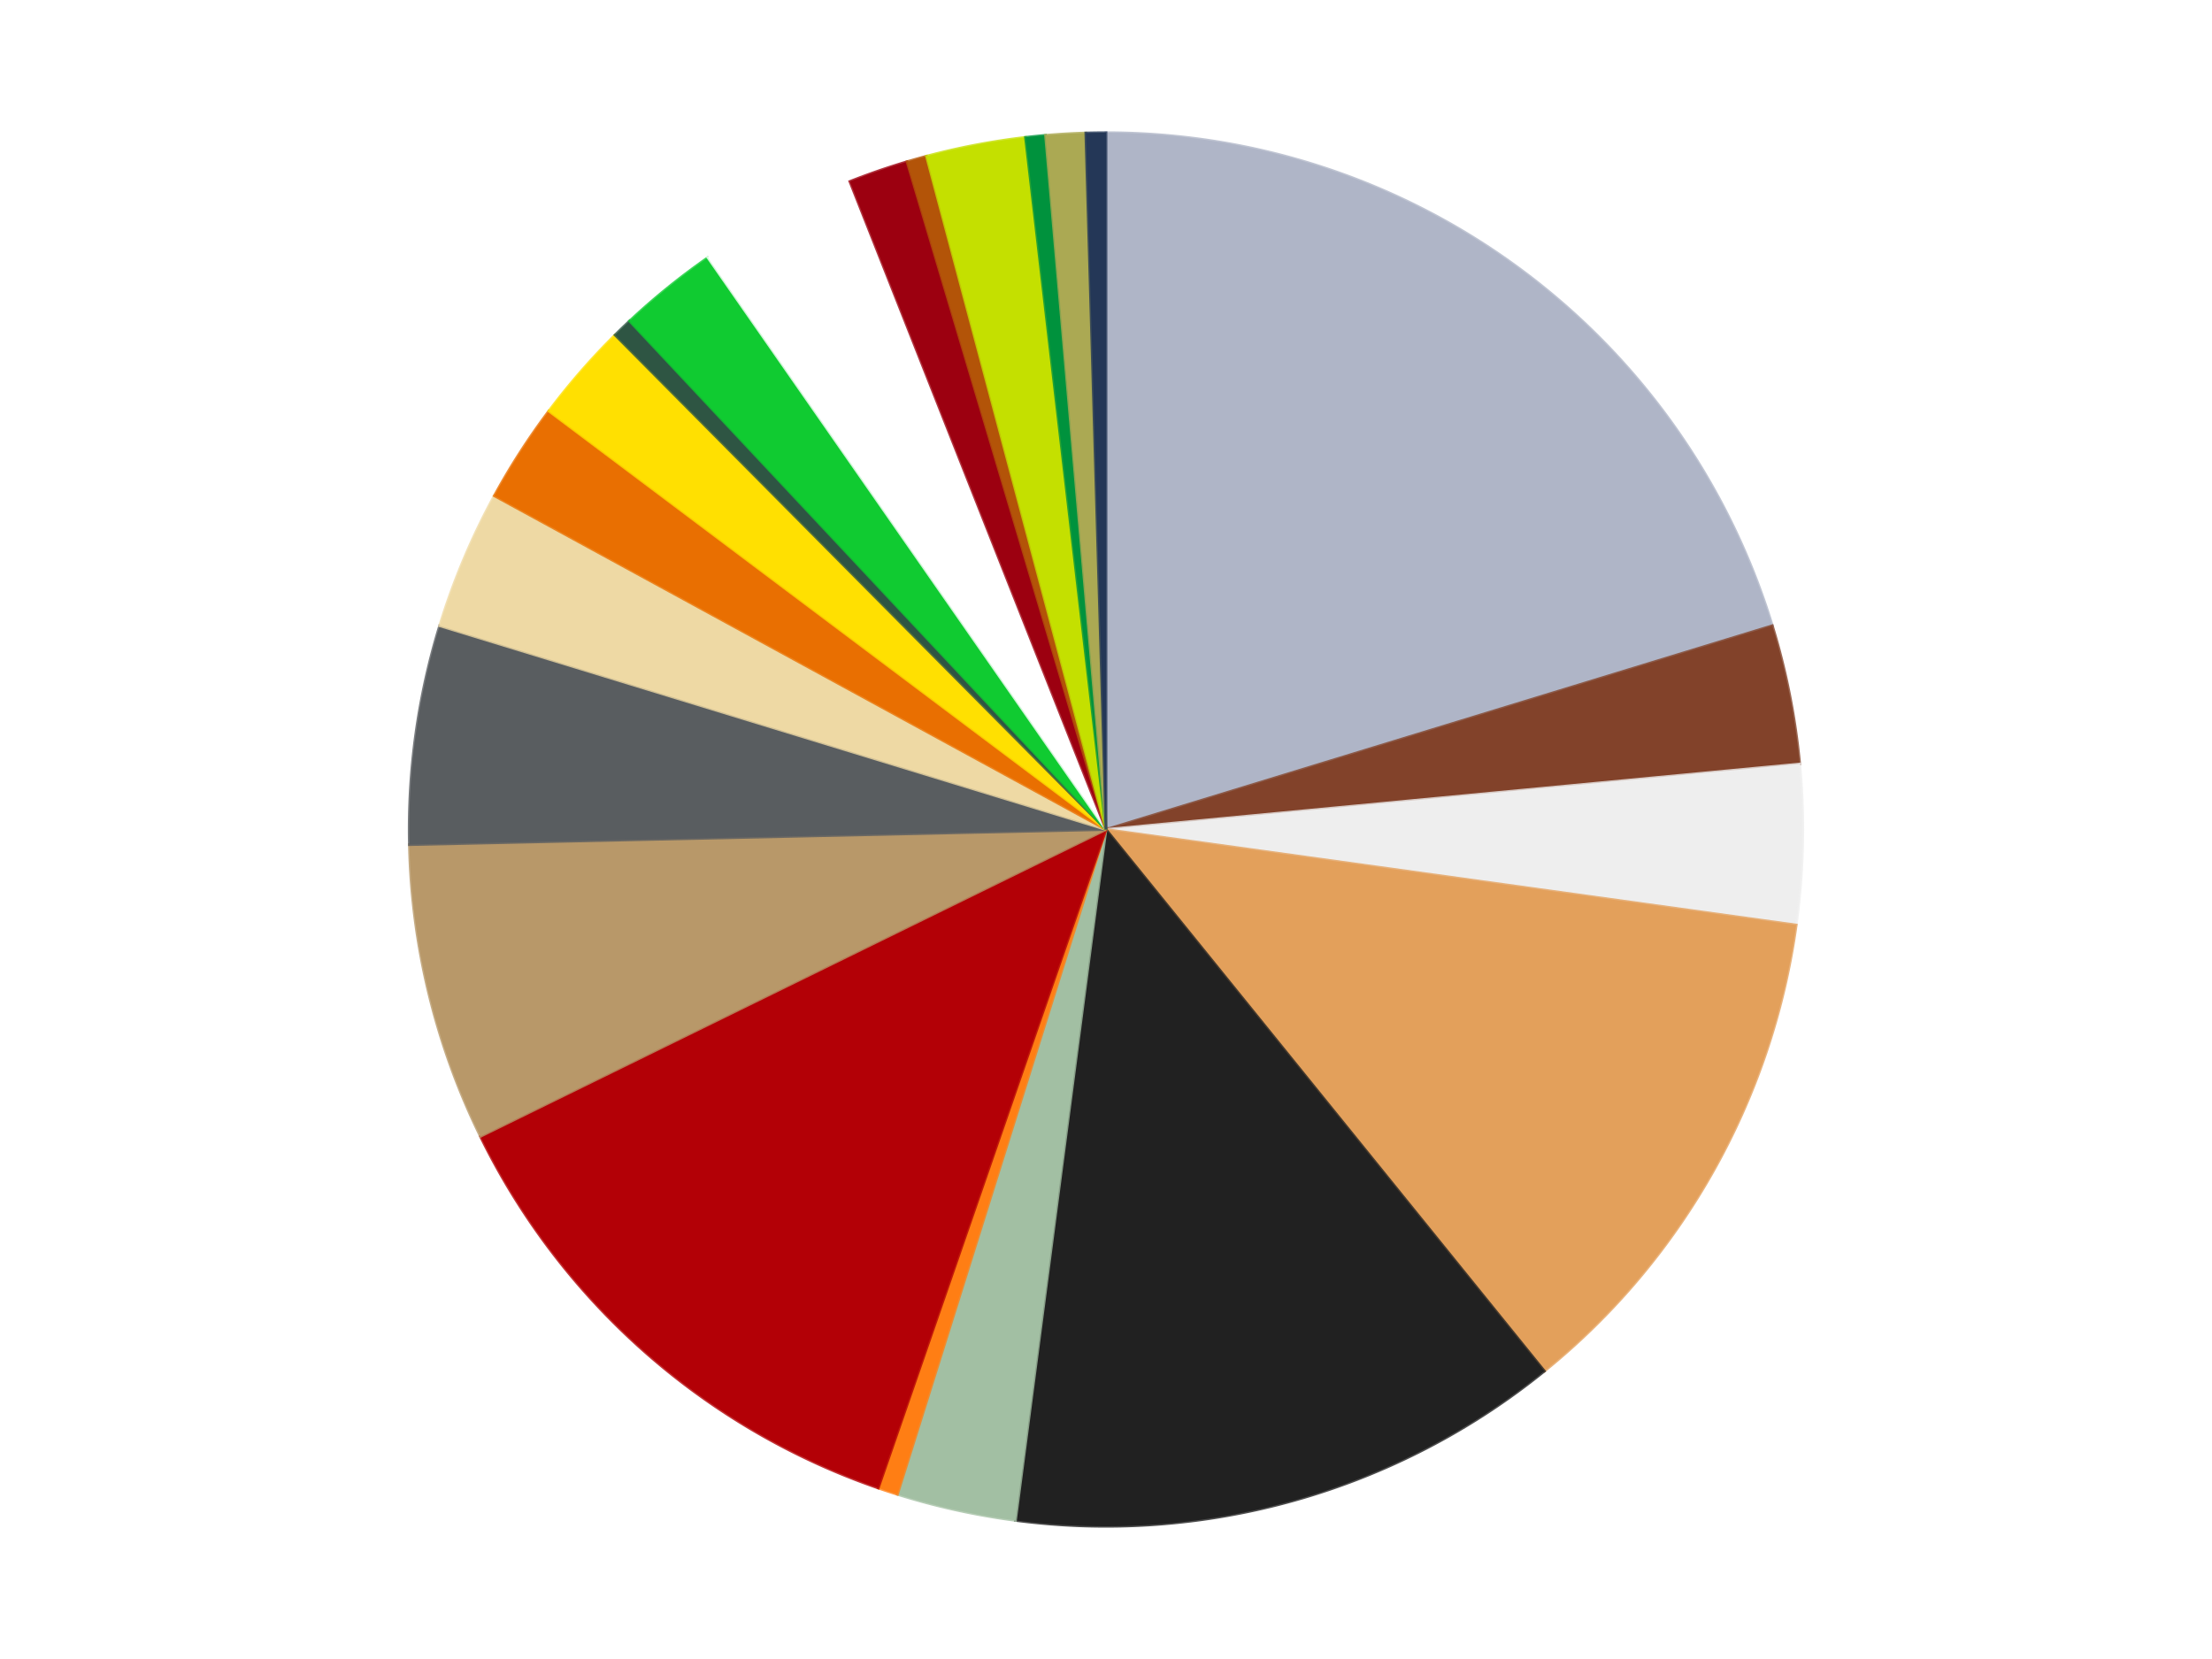
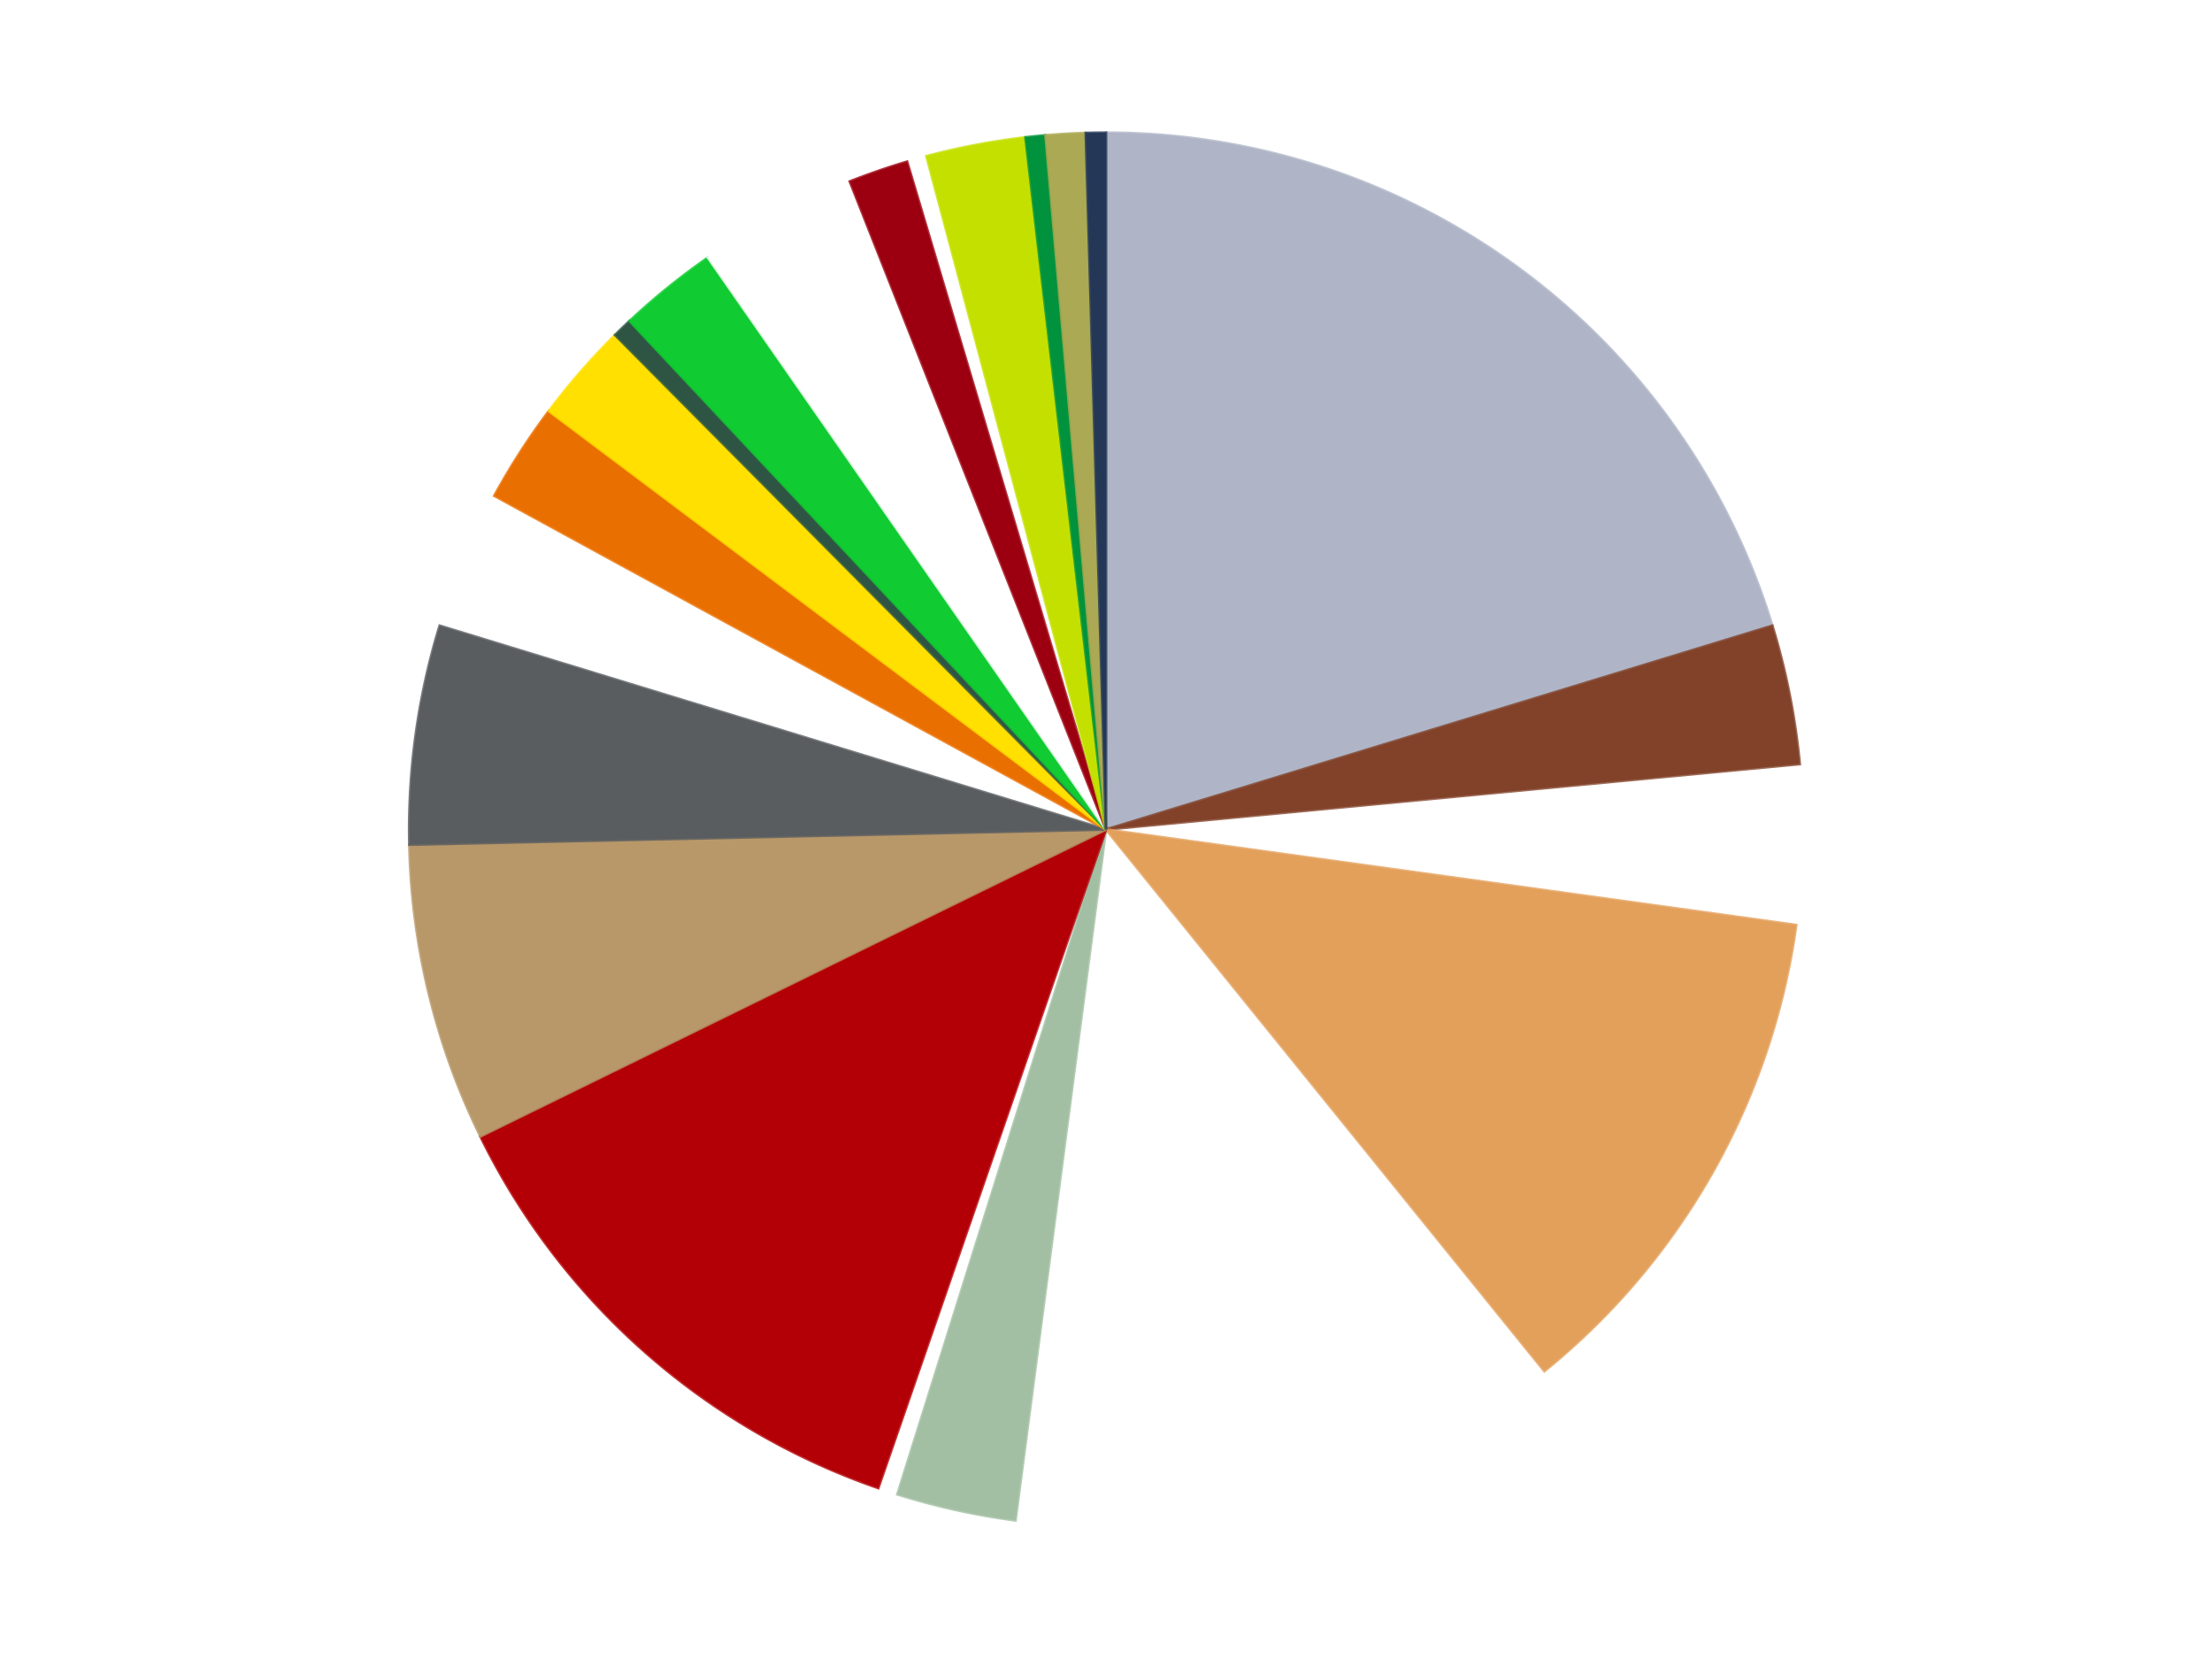
<svg xmlns="http://www.w3.org/2000/svg" xmlns:xlink="http://www.w3.org/1999/xlink" id="chart-63ba25e8-0ce3-40b6-8f52-94c9c5d8082f" class="pygal-chart" viewBox="0 0 800 600">
  <defs>
    <style type="text/css">#chart-63ba25e8-0ce3-40b6-8f52-94c9c5d8082f{-webkit-user-select:none;-webkit-font-smoothing:antialiased;font-family:Consolas,"Liberation Mono",Menlo,Courier,monospace}#chart-63ba25e8-0ce3-40b6-8f52-94c9c5d8082f .title{font-family:Consolas,"Liberation Mono",Menlo,Courier,monospace;font-size:16px}#chart-63ba25e8-0ce3-40b6-8f52-94c9c5d8082f .legends .legend text{font-family:Consolas,"Liberation Mono",Menlo,Courier,monospace;font-size:14px}#chart-63ba25e8-0ce3-40b6-8f52-94c9c5d8082f .axis text{font-family:Consolas,"Liberation Mono",Menlo,Courier,monospace;font-size:10px}#chart-63ba25e8-0ce3-40b6-8f52-94c9c5d8082f .axis text.major{font-family:Consolas,"Liberation Mono",Menlo,Courier,monospace;font-size:10px}#chart-63ba25e8-0ce3-40b6-8f52-94c9c5d8082f .text-overlay text.value{font-family:Consolas,"Liberation Mono",Menlo,Courier,monospace;font-size:16px}#chart-63ba25e8-0ce3-40b6-8f52-94c9c5d8082f .text-overlay text.label{font-family:Consolas,"Liberation Mono",Menlo,Courier,monospace;font-size:10px}#chart-63ba25e8-0ce3-40b6-8f52-94c9c5d8082f .tooltip{font-family:Consolas,"Liberation Mono",Menlo,Courier,monospace;font-size:14px}#chart-63ba25e8-0ce3-40b6-8f52-94c9c5d8082f text.no_data{font-family:Consolas,"Liberation Mono",Menlo,Courier,monospace;font-size:64px}
#chart-63ba25e8-0ce3-40b6-8f52-94c9c5d8082f{background-color:transparent}#chart-63ba25e8-0ce3-40b6-8f52-94c9c5d8082f path,#chart-63ba25e8-0ce3-40b6-8f52-94c9c5d8082f line,#chart-63ba25e8-0ce3-40b6-8f52-94c9c5d8082f rect,#chart-63ba25e8-0ce3-40b6-8f52-94c9c5d8082f circle{-webkit-transition:150ms;-moz-transition:150ms;transition:150ms}#chart-63ba25e8-0ce3-40b6-8f52-94c9c5d8082f .graph &gt; .background{fill:transparent}#chart-63ba25e8-0ce3-40b6-8f52-94c9c5d8082f .plot &gt; .background{fill:transparent}#chart-63ba25e8-0ce3-40b6-8f52-94c9c5d8082f .graph{fill:rgba(0,0,0,.87)}#chart-63ba25e8-0ce3-40b6-8f52-94c9c5d8082f text.no_data{fill:rgba(0,0,0,1)}#chart-63ba25e8-0ce3-40b6-8f52-94c9c5d8082f .title{fill:rgba(0,0,0,1)}#chart-63ba25e8-0ce3-40b6-8f52-94c9c5d8082f .legends .legend text{fill:rgba(0,0,0,.87)}#chart-63ba25e8-0ce3-40b6-8f52-94c9c5d8082f .legends .legend:hover text{fill:rgba(0,0,0,1)}#chart-63ba25e8-0ce3-40b6-8f52-94c9c5d8082f .axis .line{stroke:rgba(0,0,0,1)}#chart-63ba25e8-0ce3-40b6-8f52-94c9c5d8082f .axis .guide.line{stroke:rgba(0,0,0,.54)}#chart-63ba25e8-0ce3-40b6-8f52-94c9c5d8082f .axis .major.line{stroke:rgba(0,0,0,.87)}#chart-63ba25e8-0ce3-40b6-8f52-94c9c5d8082f .axis text.major{fill:rgba(0,0,0,1)}#chart-63ba25e8-0ce3-40b6-8f52-94c9c5d8082f .axis.y .guides:hover .guide.line,#chart-63ba25e8-0ce3-40b6-8f52-94c9c5d8082f .line-graph .axis.x .guides:hover .guide.line,#chart-63ba25e8-0ce3-40b6-8f52-94c9c5d8082f .stackedline-graph .axis.x .guides:hover .guide.line,#chart-63ba25e8-0ce3-40b6-8f52-94c9c5d8082f .xy-graph .axis.x .guides:hover .guide.line{stroke:rgba(0,0,0,1)}#chart-63ba25e8-0ce3-40b6-8f52-94c9c5d8082f .axis .guides:hover text{fill:rgba(0,0,0,1)}#chart-63ba25e8-0ce3-40b6-8f52-94c9c5d8082f .reactive{fill-opacity:1.0;stroke-opacity:.8;stroke-width:1}#chart-63ba25e8-0ce3-40b6-8f52-94c9c5d8082f .ci{stroke:rgba(0,0,0,.87)}#chart-63ba25e8-0ce3-40b6-8f52-94c9c5d8082f .reactive.active,#chart-63ba25e8-0ce3-40b6-8f52-94c9c5d8082f .active .reactive{fill-opacity:0.6;stroke-opacity:.9;stroke-width:4}#chart-63ba25e8-0ce3-40b6-8f52-94c9c5d8082f .ci .reactive.active{stroke-width:1.5}#chart-63ba25e8-0ce3-40b6-8f52-94c9c5d8082f .series text{fill:rgba(0,0,0,1)}#chart-63ba25e8-0ce3-40b6-8f52-94c9c5d8082f .tooltip rect{fill:transparent;stroke:rgba(0,0,0,1);-webkit-transition:opacity 150ms;-moz-transition:opacity 150ms;transition:opacity 150ms}#chart-63ba25e8-0ce3-40b6-8f52-94c9c5d8082f .tooltip .label{fill:rgba(0,0,0,.87)}#chart-63ba25e8-0ce3-40b6-8f52-94c9c5d8082f .tooltip .label{fill:rgba(0,0,0,.87)}#chart-63ba25e8-0ce3-40b6-8f52-94c9c5d8082f .tooltip .legend{font-size:.8em;fill:rgba(0,0,0,.54)}#chart-63ba25e8-0ce3-40b6-8f52-94c9c5d8082f .tooltip .x_label{font-size:.6em;fill:rgba(0,0,0,1)}#chart-63ba25e8-0ce3-40b6-8f52-94c9c5d8082f .tooltip .xlink{font-size:.5em;text-decoration:underline}#chart-63ba25e8-0ce3-40b6-8f52-94c9c5d8082f .tooltip .value{font-size:1.5em}#chart-63ba25e8-0ce3-40b6-8f52-94c9c5d8082f .bound{font-size:.5em}#chart-63ba25e8-0ce3-40b6-8f52-94c9c5d8082f .max-value{font-size:.75em;fill:rgba(0,0,0,.54)}#chart-63ba25e8-0ce3-40b6-8f52-94c9c5d8082f .map-element{fill:transparent;stroke:rgba(0,0,0,.54) !important}#chart-63ba25e8-0ce3-40b6-8f52-94c9c5d8082f .map-element .reactive{fill-opacity:inherit;stroke-opacity:inherit}#chart-63ba25e8-0ce3-40b6-8f52-94c9c5d8082f .color-0,#chart-63ba25e8-0ce3-40b6-8f52-94c9c5d8082f .color-0 a:visited{stroke:#f44336;fill:#f44336}#chart-63ba25e8-0ce3-40b6-8f52-94c9c5d8082f .color-1,#chart-63ba25e8-0ce3-40b6-8f52-94c9c5d8082f .color-1 a:visited{stroke:#3f51b5;fill:#3f51b5}#chart-63ba25e8-0ce3-40b6-8f52-94c9c5d8082f .color-2,#chart-63ba25e8-0ce3-40b6-8f52-94c9c5d8082f .color-2 a:visited{stroke:#009688;fill:#009688}#chart-63ba25e8-0ce3-40b6-8f52-94c9c5d8082f .color-3,#chart-63ba25e8-0ce3-40b6-8f52-94c9c5d8082f .color-3 a:visited{stroke:#ffc107;fill:#ffc107}#chart-63ba25e8-0ce3-40b6-8f52-94c9c5d8082f .color-4,#chart-63ba25e8-0ce3-40b6-8f52-94c9c5d8082f .color-4 a:visited{stroke:#ff5722;fill:#ff5722}#chart-63ba25e8-0ce3-40b6-8f52-94c9c5d8082f .color-5,#chart-63ba25e8-0ce3-40b6-8f52-94c9c5d8082f .color-5 a:visited{stroke:#9c27b0;fill:#9c27b0}#chart-63ba25e8-0ce3-40b6-8f52-94c9c5d8082f .color-6,#chart-63ba25e8-0ce3-40b6-8f52-94c9c5d8082f .color-6 a:visited{stroke:#03a9f4;fill:#03a9f4}#chart-63ba25e8-0ce3-40b6-8f52-94c9c5d8082f .color-7,#chart-63ba25e8-0ce3-40b6-8f52-94c9c5d8082f .color-7 a:visited{stroke:#8bc34a;fill:#8bc34a}#chart-63ba25e8-0ce3-40b6-8f52-94c9c5d8082f .color-8,#chart-63ba25e8-0ce3-40b6-8f52-94c9c5d8082f .color-8 a:visited{stroke:#ff9800;fill:#ff9800}#chart-63ba25e8-0ce3-40b6-8f52-94c9c5d8082f .color-9,#chart-63ba25e8-0ce3-40b6-8f52-94c9c5d8082f .color-9 a:visited{stroke:#e91e63;fill:#e91e63}#chart-63ba25e8-0ce3-40b6-8f52-94c9c5d8082f .color-10,#chart-63ba25e8-0ce3-40b6-8f52-94c9c5d8082f .color-10 a:visited{stroke:#2196f3;fill:#2196f3}#chart-63ba25e8-0ce3-40b6-8f52-94c9c5d8082f .color-11,#chart-63ba25e8-0ce3-40b6-8f52-94c9c5d8082f .color-11 a:visited{stroke:#4caf50;fill:#4caf50}#chart-63ba25e8-0ce3-40b6-8f52-94c9c5d8082f .color-12,#chart-63ba25e8-0ce3-40b6-8f52-94c9c5d8082f .color-12 a:visited{stroke:#ffeb3b;fill:#ffeb3b}#chart-63ba25e8-0ce3-40b6-8f52-94c9c5d8082f .color-13,#chart-63ba25e8-0ce3-40b6-8f52-94c9c5d8082f .color-13 a:visited{stroke:#673ab7;fill:#673ab7}#chart-63ba25e8-0ce3-40b6-8f52-94c9c5d8082f .color-14,#chart-63ba25e8-0ce3-40b6-8f52-94c9c5d8082f .color-14 a:visited{stroke:#00bcd4;fill:#00bcd4}#chart-63ba25e8-0ce3-40b6-8f52-94c9c5d8082f .color-15,#chart-63ba25e8-0ce3-40b6-8f52-94c9c5d8082f .color-15 a:visited{stroke:#cddc39;fill:#cddc39}#chart-63ba25e8-0ce3-40b6-8f52-94c9c5d8082f .color-16,#chart-63ba25e8-0ce3-40b6-8f52-94c9c5d8082f .color-16 a:visited{stroke:#9e9e9e;fill:#9e9e9e}#chart-63ba25e8-0ce3-40b6-8f52-94c9c5d8082f .color-17,#chart-63ba25e8-0ce3-40b6-8f52-94c9c5d8082f .color-17 a:visited{stroke:#607d8b;fill:#607d8b}#chart-63ba25e8-0ce3-40b6-8f52-94c9c5d8082f .color-18,#chart-63ba25e8-0ce3-40b6-8f52-94c9c5d8082f .color-18 a:visited{stroke:#7b0f07;fill:#7b0f07}#chart-63ba25e8-0ce3-40b6-8f52-94c9c5d8082f .color-19,#chart-63ba25e8-0ce3-40b6-8f52-94c9c5d8082f .color-19 a:visited{stroke:#141938;fill:#141938}#chart-63ba25e8-0ce3-40b6-8f52-94c9c5d8082f .color-20,#chart-63ba25e8-0ce3-40b6-8f52-94c9c5d8082f .color-20 a:visited{stroke:#000000;fill:#000000}#chart-63ba25e8-0ce3-40b6-8f52-94c9c5d8082f .color-21,#chart-63ba25e8-0ce3-40b6-8f52-94c9c5d8082f .color-21 a:visited{stroke:#5e4600;fill:#5e4600}#chart-63ba25e8-0ce3-40b6-8f52-94c9c5d8082f .text-overlay .color-0 text{fill:black}#chart-63ba25e8-0ce3-40b6-8f52-94c9c5d8082f .text-overlay .color-1 text{fill:black}#chart-63ba25e8-0ce3-40b6-8f52-94c9c5d8082f .text-overlay .color-2 text{fill:black}#chart-63ba25e8-0ce3-40b6-8f52-94c9c5d8082f .text-overlay .color-3 text{fill:black}#chart-63ba25e8-0ce3-40b6-8f52-94c9c5d8082f .text-overlay .color-4 text{fill:black}#chart-63ba25e8-0ce3-40b6-8f52-94c9c5d8082f .text-overlay .color-5 text{fill:black}#chart-63ba25e8-0ce3-40b6-8f52-94c9c5d8082f .text-overlay .color-6 text{fill:black}#chart-63ba25e8-0ce3-40b6-8f52-94c9c5d8082f .text-overlay .color-7 text{fill:black}#chart-63ba25e8-0ce3-40b6-8f52-94c9c5d8082f .text-overlay .color-8 text{fill:black}#chart-63ba25e8-0ce3-40b6-8f52-94c9c5d8082f .text-overlay .color-9 text{fill:black}#chart-63ba25e8-0ce3-40b6-8f52-94c9c5d8082f .text-overlay .color-10 text{fill:black}#chart-63ba25e8-0ce3-40b6-8f52-94c9c5d8082f .text-overlay .color-11 text{fill:black}#chart-63ba25e8-0ce3-40b6-8f52-94c9c5d8082f .text-overlay .color-12 text{fill:black}#chart-63ba25e8-0ce3-40b6-8f52-94c9c5d8082f .text-overlay .color-13 text{fill:black}#chart-63ba25e8-0ce3-40b6-8f52-94c9c5d8082f .text-overlay .color-14 text{fill:black}#chart-63ba25e8-0ce3-40b6-8f52-94c9c5d8082f .text-overlay .color-15 text{fill:black}#chart-63ba25e8-0ce3-40b6-8f52-94c9c5d8082f .text-overlay .color-16 text{fill:black}#chart-63ba25e8-0ce3-40b6-8f52-94c9c5d8082f .text-overlay .color-17 text{fill:black}#chart-63ba25e8-0ce3-40b6-8f52-94c9c5d8082f .text-overlay .color-18 text{fill:black}#chart-63ba25e8-0ce3-40b6-8f52-94c9c5d8082f .text-overlay .color-19 text{fill:white}#chart-63ba25e8-0ce3-40b6-8f52-94c9c5d8082f .text-overlay .color-20 text{fill:white}#chart-63ba25e8-0ce3-40b6-8f52-94c9c5d8082f .text-overlay .color-21 text{fill:black}
#chart-63ba25e8-0ce3-40b6-8f52-94c9c5d8082f text.no_data{text-anchor:middle}#chart-63ba25e8-0ce3-40b6-8f52-94c9c5d8082f .guide.line{fill:none}#chart-63ba25e8-0ce3-40b6-8f52-94c9c5d8082f .centered{text-anchor:middle}#chart-63ba25e8-0ce3-40b6-8f52-94c9c5d8082f .title{text-anchor:middle}#chart-63ba25e8-0ce3-40b6-8f52-94c9c5d8082f .legends .legend text{fill-opacity:1}#chart-63ba25e8-0ce3-40b6-8f52-94c9c5d8082f .axis.x text{text-anchor:middle}#chart-63ba25e8-0ce3-40b6-8f52-94c9c5d8082f .axis.x:not(.web) text[transform]{text-anchor:start}#chart-63ba25e8-0ce3-40b6-8f52-94c9c5d8082f .axis.x:not(.web) text[transform].backwards{text-anchor:end}#chart-63ba25e8-0ce3-40b6-8f52-94c9c5d8082f .axis.y text{text-anchor:end}#chart-63ba25e8-0ce3-40b6-8f52-94c9c5d8082f .axis.y text[transform].backwards{text-anchor:start}#chart-63ba25e8-0ce3-40b6-8f52-94c9c5d8082f .axis.y2 text{text-anchor:start}#chart-63ba25e8-0ce3-40b6-8f52-94c9c5d8082f .axis.y2 text[transform].backwards{text-anchor:end}#chart-63ba25e8-0ce3-40b6-8f52-94c9c5d8082f .axis .guide.line{stroke-dasharray:4,4;stroke:black}#chart-63ba25e8-0ce3-40b6-8f52-94c9c5d8082f .axis .major.guide.line{stroke-dasharray:6,6;stroke:black}#chart-63ba25e8-0ce3-40b6-8f52-94c9c5d8082f .horizontal .axis.y .guide.line,#chart-63ba25e8-0ce3-40b6-8f52-94c9c5d8082f .horizontal .axis.y2 .guide.line,#chart-63ba25e8-0ce3-40b6-8f52-94c9c5d8082f .vertical .axis.x .guide.line{opacity:0}#chart-63ba25e8-0ce3-40b6-8f52-94c9c5d8082f .horizontal .axis.always_show .guide.line,#chart-63ba25e8-0ce3-40b6-8f52-94c9c5d8082f .vertical .axis.always_show .guide.line{opacity:1 !important}#chart-63ba25e8-0ce3-40b6-8f52-94c9c5d8082f .axis.y .guides:hover .guide.line,#chart-63ba25e8-0ce3-40b6-8f52-94c9c5d8082f .axis.y2 .guides:hover .guide.line,#chart-63ba25e8-0ce3-40b6-8f52-94c9c5d8082f .axis.x .guides:hover .guide.line{opacity:1}#chart-63ba25e8-0ce3-40b6-8f52-94c9c5d8082f .axis .guides:hover text{opacity:1}#chart-63ba25e8-0ce3-40b6-8f52-94c9c5d8082f .nofill{fill:none}#chart-63ba25e8-0ce3-40b6-8f52-94c9c5d8082f .subtle-fill{fill-opacity:.2}#chart-63ba25e8-0ce3-40b6-8f52-94c9c5d8082f .dot{stroke-width:1px;fill-opacity:1;stroke-opacity:1}#chart-63ba25e8-0ce3-40b6-8f52-94c9c5d8082f .dot.active{stroke-width:5px}#chart-63ba25e8-0ce3-40b6-8f52-94c9c5d8082f .dot.negative{fill:transparent}#chart-63ba25e8-0ce3-40b6-8f52-94c9c5d8082f text,#chart-63ba25e8-0ce3-40b6-8f52-94c9c5d8082f tspan{stroke:none !important}#chart-63ba25e8-0ce3-40b6-8f52-94c9c5d8082f .series text.active{opacity:1}#chart-63ba25e8-0ce3-40b6-8f52-94c9c5d8082f .tooltip rect{fill-opacity:.95;stroke-width:.5}#chart-63ba25e8-0ce3-40b6-8f52-94c9c5d8082f .tooltip text{fill-opacity:1}#chart-63ba25e8-0ce3-40b6-8f52-94c9c5d8082f .showable{visibility:hidden}#chart-63ba25e8-0ce3-40b6-8f52-94c9c5d8082f .showable.shown{visibility:visible}#chart-63ba25e8-0ce3-40b6-8f52-94c9c5d8082f .gauge-background{fill:rgba(229,229,229,1);stroke:none}#chart-63ba25e8-0ce3-40b6-8f52-94c9c5d8082f .bg-lines{stroke:transparent;stroke-width:2px}</style>
    <script type="text/javascript">window.pygal = window.pygal || {};window.pygal.config = window.pygal.config || {};window.pygal.config['63ba25e8-0ce3-40b6-8f52-94c9c5d8082f'] = {"allow_interruptions": false, "box_mode": "extremes", "classes": ["pygal-chart"], "css": ["file://style.css", "file://graph.css"], "defs": [], "disable_xml_declaration": false, "dots_size": 2.5, "dynamic_print_values": false, "explicit_size": false, "fill": false, "force_uri_protocol": "https", "formatter": null, "half_pie": false, "height": 600, "include_x_axis": false, "inner_radius": 0, "interpolate": null, "interpolation_parameters": {}, "interpolation_precision": 250, "inverse_y_axis": false, "js": ["//kozea.github.io/pygal.js/2.0.x/pygal-tooltips.min.js"], "legend_at_bottom": false, "legend_at_bottom_columns": null, "legend_box_size": 12, "logarithmic": false, "margin": 20, "margin_bottom": null, "margin_left": null, "margin_right": null, "margin_top": null, "max_scale": 16, "min_scale": 4, "missing_value_fill_truncation": "x", "no_data_text": "No data", "no_prefix": false, "order_min": null, "pretty_print": false, "print_labels": false, "print_values": false, "print_values_position": "center", "print_zeroes": true, "range": null, "rounded_bars": null, "secondary_range": null, "show_dots": true, "show_legend": false, "show_minor_x_labels": true, "show_minor_y_labels": true, "show_only_major_dots": false, "show_x_guides": false, "show_x_labels": true, "show_y_guides": true, "show_y_labels": true, "spacing": 10, "stack_from_top": false, "strict": false, "stroke": true, "stroke_style": null, "style": {"background": "transparent", "ci_colors": [], "colors": ["#F44336", "#3F51B5", "#009688", "#FFC107", "#FF5722", "#9C27B0", "#03A9F4", "#8BC34A", "#FF9800", "#E91E63", "#2196F3", "#4CAF50", "#FFEB3B", "#673AB7", "#00BCD4", "#CDDC39", "#9E9E9E", "#607D8B"], "dot_opacity": "1", "font_family": "Consolas, \"Liberation Mono\", Menlo, Courier, monospace", "foreground": "rgba(0, 0, 0, .87)", "foreground_strong": "rgba(0, 0, 0, 1)", "foreground_subtle": "rgba(0, 0, 0, .54)", "guide_stroke_color": "black", "guide_stroke_dasharray": "4,4", "label_font_family": "Consolas, \"Liberation Mono\", Menlo, Courier, monospace", "label_font_size": 10, "legend_font_family": "Consolas, \"Liberation Mono\", Menlo, Courier, monospace", "legend_font_size": 14, "major_guide_stroke_color": "black", "major_guide_stroke_dasharray": "6,6", "major_label_font_family": "Consolas, \"Liberation Mono\", Menlo, Courier, monospace", "major_label_font_size": 10, "no_data_font_family": "Consolas, \"Liberation Mono\", Menlo, Courier, monospace", "no_data_font_size": 64, "opacity": "1.0", "opacity_hover": "0.6", "plot_background": "transparent", "stroke_opacity": ".8", "stroke_opacity_hover": ".9", "stroke_width": "1", "stroke_width_hover": "4", "title_font_family": "Consolas, \"Liberation Mono\", Menlo, Courier, monospace", "title_font_size": 16, "tooltip_font_family": "Consolas, \"Liberation Mono\", Menlo, Courier, monospace", "tooltip_font_size": 14, "transition": "150ms", "value_background": "rgba(229, 229, 229, 1)", "value_colors": [], "value_font_family": "Consolas, \"Liberation Mono\", Menlo, Courier, monospace", "value_font_size": 16, "value_label_font_family": "Consolas, \"Liberation Mono\", Menlo, Courier, monospace", "value_label_font_size": 10}, "title": null, "tooltip_border_radius": 0, "tooltip_fancy_mode": true, "truncate_label": null, "truncate_legend": null, "width": 800, "x_label_rotation": 0, "x_labels": null, "x_labels_major": null, "x_labels_major_count": null, "x_labels_major_every": null, "x_title": null, "xrange": null, "y_label_rotation": 0, "y_labels": null, "y_labels_major": null, "y_labels_major_count": null, "y_labels_major_every": null, "y_title": null, "zero": 0, "legends": ["Light Bluish Gray", "Reddish Brown", "Trans-Clear", "Medium Nougat", "Black", "Sand Green", "Orange", "Red", "Dark Tan", "Dark Bluish Gray", "Tan", "Trans-Orange", "Yellow", "Dark Green", "Bright Green", "White", "Trans-Red", "Dark Orange", "Lime", "Green", "Olive Green", "Dark Blue"]}</script>
    <script type="text/javascript" xlink:href="https://kozea.github.io/pygal.js/2.0.x/pygal-tooltips.min.js" />
  </defs>
  <title>Pygal</title>
  <g class="graph pie-graph vertical">
    <rect x="0" y="0" width="800" height="600" class="background" />
    <g transform="translate(20, 20)" class="plot">
      <rect x="0" y="0" width="760" height="560" class="background" />
      <g class="series serie-0 color-0">
        <g class="slices">
          <g class="slice" style="fill: #AFB5C7; stroke: #AFB5C7">
            <path d="M380 28 A252 252 0 0 1 620.983 206.303 L380 280 A0 0 0 0 0 380 280 z" class="slice reactive tooltip-trigger" />
            <desc class="value">44</desc>
            <desc class="x centered">454.9435978590854</desc>
            <desc class="y centered">178.71102162655757</desc>
          </g>
        </g>
      </g>
      <g class="series serie-1 color-1">
        <g class="slices">
          <g class="slice" style="fill: #82422A; stroke: #82422A">
            <path d="M620.983 206.303 A252 252 0 0 1 630.885 256.321 L380 280 A0 0 0 0 0 380 280 z" class="slice reactive tooltip-trigger" />
            <desc class="value">7</desc>
            <desc class="x centered">503.60113687159503</desc>
            <desc class="y centered">255.53044822541224</desc>
          </g>
        </g>
      </g>
      <g class="series serie-2 color-2">
        <g class="slices">
          <g class="slice" style="fill: #EEEEEE; stroke: #EEEEEE">
-             <path d="M630.885 256.321 A252 252 0 0 1 629.62 314.55 L380 280 A0 0 0 0 0 380 280 z" class="slice reactive tooltip-trigger" />
            <desc class="value">8</desc>
            <desc class="x centered">505.97029112011796</desc>
            <desc class="y centered">282.73601080274415</desc>
          </g>
        </g>
      </g>
      <g class="series serie-3 color-3">
        <g class="slices">
          <g class="slice" style="fill: #E3A05B; stroke: #E3A05B">
            <path d="M629.62 314.55 A252 252 0 0 1 538.541 475.879 L380 280 A0 0 0 0 0 380 280 z" class="slice reactive tooltip-trigger" />
            <desc class="value">26</desc>
            <desc class="x centered">489.72215926589934</desc>
            <desc class="y centered">341.9439082237198</desc>
          </g>
        </g>
      </g>
      <g class="series serie-4 color-4">
        <g class="slices">
          <g class="slice" style="fill: #212121; stroke: #212121">
-             <path d="M538.541 475.879 A252 252 0 0 1 347.258 529.864 L380 280 A0 0 0 0 0 380 280 z" class="slice reactive tooltip-trigger" />
            <desc class="value">28</desc>
            <desc class="x centered">414.2234419137332</desc>
            <desc class="y centered">401.26316845430574</desc>
          </g>
        </g>
      </g>
      <g class="series serie-5 color-5">
        <g class="slices">
          <g class="slice" style="fill: #A2BFA3; stroke: #A2BFA3">
            <path d="M347.258 529.864 A252 252 0 0 1 304.56 520.443 L380 280 A0 0 0 0 0 380 280 z" class="slice reactive tooltip-trigger" />
            <desc class="value">6</desc>
            <desc class="x centered">352.852296775113</desc>
            <desc class="y centered">403.0406526706253</desc>
          </g>
        </g>
      </g>
      <g class="series serie-6 color-6">
        <g class="slices">
          <g class="slice" style="fill: #FF7E14; stroke: #FF7E14">
-             <path d="M304.56 520.443 A252 252 0 0 1 297.631 518.158 L380 280 A0 0 0 0 0 380 280 z" class="slice reactive tooltip-trigger" />
            <desc class="value">1</desc>
            <desc class="x centered">340.54376649408715</desc>
            <desc class="y centered">399.6628832910476</desc>
          </g>
        </g>
      </g>
      <g class="series serie-7 color-7">
        <g class="slices">
          <g class="slice" style="fill: #B30006; stroke: #B30006">
            <path d="M297.631 518.158 A252 252 0 0 1 153.753 390.979 L380 280 A0 0 0 0 0 380 280 z" class="slice reactive tooltip-trigger" />
            <desc class="value">27</desc>
            <desc class="x centered">296.55162733706317</desc>
            <desc class="y centered">374.40534465753313</desc>
          </g>
        </g>
      </g>
      <g class="series serie-8 color-8">
        <g class="slices">
          <g class="slice" style="fill: #B89869; stroke: #B89869">
            <path d="M153.753 390.979 A252 252 0 0 1 128.059 285.472 L380 280 A0 0 0 0 0 380 280 z" class="slice reactive tooltip-trigger" />
            <desc class="value">15</desc>
            <desc class="x centered">257.5778537521031</desc>
            <desc class="y centered">309.81305264575485</desc>
          </g>
        </g>
      </g>
      <g class="series serie-9 color-9">
        <g class="slices">
          <g class="slice" style="fill: #595D60; stroke: #595D60">
            <path d="M128.059 285.472 A252 252 0 0 1 139.017 206.303 L380 280 A0 0 0 0 0 380 280 z" class="slice reactive tooltip-trigger" />
            <desc class="value">11</desc>
            <desc class="x centered">255.18982568467717</desc>
            <desc class="y centered">262.7251515960709</desc>
          </g>
        </g>
      </g>
      <g class="series serie-10 color-10">
        <g class="slices">
          <g class="slice" style="fill: #EED9A4; stroke: #EED9A4">
-             <path d="M139.017 206.303 A252 252 0 0 1 158.785 159.302 L380 280 A0 0 0 0 0 380 280 z" class="slice reactive tooltip-trigger" />
            <desc class="value">7</desc>
            <desc class="x centered">263.8546702208823</desc>
            <desc class="y centered">231.1506154542353</desc>
          </g>
        </g>
      </g>
      <g class="series serie-11 color-11">
        <g class="slices">
          <g class="slice" style="fill: #E96F01; stroke: #E96F01">
            <path d="M158.785 159.302 A252 252 0 0 1 178.512 128.65 L380 280 A0 0 0 0 0 380 280 z" class="slice reactive tooltip-trigger" />
            <desc class="value">5</desc>
            <desc class="x centered">274.04690555002816</desc>
            <desc class="y centered">211.80951843200296</desc>
          </g>
        </g>
      </g>
      <g class="series serie-12 color-12">
        <g class="slices">
          <g class="slice" style="fill: #FFE001; stroke: #FFE001">
            <path d="M178.512 128.65 A252 252 0 0 1 202.455 101.165 L380 280 A0 0 0 0 0 380 280 z" class="slice reactive tooltip-trigger" />
            <desc class="value">5</desc>
            <desc class="x centered">284.9930768341192</desc>
            <desc class="y centered">197.2371789355122</desc>
          </g>
        </g>
      </g>
      <g class="series serie-13 color-13">
        <g class="slices">
          <g class="slice" style="fill: #2E5543; stroke: #2E5543">
            <path d="M202.455 101.165 A252 252 0 0 1 207.707 96.1 L380 280 A0 0 0 0 0 380 280 z" class="slice reactive tooltip-trigger" />
            <desc class="value">1</desc>
            <desc class="x centered">292.5313827305763</desc>
            <desc class="y centered">189.3068856363667</desc>
          </g>
        </g>
      </g>
      <g class="series serie-14 color-14">
        <g class="slices">
          <g class="slice" style="fill: #10CB31; stroke: #10CB31">
            <path d="M207.707 96.1 A252 252 0 0 1 236.04 73.168 L380 280 A0 0 0 0 0 380 280 z" class="slice reactive tooltip-trigger" />
            <desc class="value">5</desc>
            <desc class="x centered">300.7292602232953</desc>
            <desc class="y centered">182.06047878790724</desc>
          </g>
        </g>
      </g>
      <g class="series serie-15 color-15">
        <g class="slices">
          <g class="slice" style="fill: #FFFFFF; stroke: #FFFFFF">
            <path d="M236.04 73.168 A252 252 0 0 1 287.368 45.643 L380 280 A0 0 0 0 0 380 280 z" class="slice reactive tooltip-trigger" />
            <desc class="value">8</desc>
            <desc class="x centered">320.4532449285081</desc>
            <desc class="y centered">168.95863851494005</desc>
          </g>
        </g>
      </g>
      <g class="series serie-16 color-16">
        <g class="slices">
          <g class="slice" style="fill: #9C0010; stroke: #9C0010">
            <path d="M287.368 45.643 A252 252 0 0 1 308.049 38.49 L380 280 A0 0 0 0 0 380 280 z" class="slice reactive tooltip-trigger" />
            <desc class="value">3</desc>
            <desc class="x centered">338.81555615544227</desc>
            <desc class="y centered">160.92085999128784</desc>
          </g>
        </g>
      </g>
      <g class="series serie-17 color-17">
        <g class="slices">
          <g class="slice" style="fill: #B35408; stroke: #B35408">
-             <path d="M308.049 38.49 A252 252 0 0 1 315.071 36.508 L380 280 A0 0 0 0 0 380 280 z" class="slice reactive tooltip-trigger" />
            <desc class="value">1</desc>
            <desc class="x centered">345.7765580862665</desc>
            <desc class="y centered">158.73683154569434</desc>
          </g>
        </g>
      </g>
      <g class="series serie-18 color-18">
        <g class="slices">
          <g class="slice" style="fill: #C4E000; stroke: #C4E000">
            <path d="M315.071 36.508 A252 252 0 0 1 350.879 29.688 L380 280 A0 0 0 0 0 380 280 z" class="slice reactive tooltip-trigger" />
            <desc class="value">5</desc>
            <desc class="x centered">356.4257921484319</desc>
            <desc class="y centered">156.22497536186444</desc>
          </g>
        </g>
      </g>
      <g class="series serie-19 color-19">
        <g class="slices">
          <g class="slice" style="fill: #00923D; stroke: #00923D">
            <path d="M350.879 29.688 A252 252 0 0 1 358.138 28.95 L380 280 A0 0 0 0 0 380 280 z" class="slice reactive tooltip-trigger" />
            <desc class="value">1</desc>
            <desc class="x centered">367.2527914295831</desc>
            <desc class="y centered">154.64646525262125</desc>
          </g>
        </g>
      </g>
      <g class="series serie-20 color-20">
        <g class="slices">
          <g class="slice" style="fill: #ABA953; stroke: #ABA953">
            <path d="M358.138 28.95 A252 252 0 0 1 372.704 28.106 L380 280 A0 0 0 0 0 380 280 z" class="slice reactive tooltip-trigger" />
            <desc class="value">2</desc>
            <desc class="x centered">372.7074752349678</desc>
            <desc class="y centered">154.21121241322265</desc>
          </g>
        </g>
      </g>
      <g class="series serie-21 color-21">
        <g class="slices">
          <g class="slice" style="fill: #243757; stroke: #243757">
            <path d="M372.704 28.106 A252 252 0 0 1 380 28 L380 280 A0 0 0 0 0 380 280 z" class="slice reactive tooltip-trigger" />
            <desc class="value">1</desc>
            <desc class="x centered">378.1759131483256</desc>
            <desc class="y centered">154.0132042348979</desc>
          </g>
        </g>
      </g>
    </g>
    <g class="titles" />
    <g transform="translate(20, 20)" class="plot overlay">
      <g class="series serie-0 color-0" />
      <g class="series serie-1 color-1" />
      <g class="series serie-2 color-2" />
      <g class="series serie-3 color-3" />
      <g class="series serie-4 color-4" />
      <g class="series serie-5 color-5" />
      <g class="series serie-6 color-6" />
      <g class="series serie-7 color-7" />
      <g class="series serie-8 color-8" />
      <g class="series serie-9 color-9" />
      <g class="series serie-10 color-10" />
      <g class="series serie-11 color-11" />
      <g class="series serie-12 color-12" />
      <g class="series serie-13 color-13" />
      <g class="series serie-14 color-14" />
      <g class="series serie-15 color-15" />
      <g class="series serie-16 color-16" />
      <g class="series serie-17 color-17" />
      <g class="series serie-18 color-18" />
      <g class="series serie-19 color-19" />
      <g class="series serie-20 color-20" />
      <g class="series serie-21 color-21" />
    </g>
    <g transform="translate(20, 20)" class="plot text-overlay">
      <g class="series serie-0 color-0" />
      <g class="series serie-1 color-1" />
      <g class="series serie-2 color-2" />
      <g class="series serie-3 color-3" />
      <g class="series serie-4 color-4" />
      <g class="series serie-5 color-5" />
      <g class="series serie-6 color-6" />
      <g class="series serie-7 color-7" />
      <g class="series serie-8 color-8" />
      <g class="series serie-9 color-9" />
      <g class="series serie-10 color-10" />
      <g class="series serie-11 color-11" />
      <g class="series serie-12 color-12" />
      <g class="series serie-13 color-13" />
      <g class="series serie-14 color-14" />
      <g class="series serie-15 color-15" />
      <g class="series serie-16 color-16" />
      <g class="series serie-17 color-17" />
      <g class="series serie-18 color-18" />
      <g class="series serie-19 color-19" />
      <g class="series serie-20 color-20" />
      <g class="series serie-21 color-21" />
    </g>
    <g transform="translate(20, 20)" class="plot tooltip-overlay">
      <g transform="translate(0 0)" style="opacity: 0" class="tooltip">
        <rect rx="0" ry="0" width="0" height="0" class="tooltip-box" />
        <g class="text" />
      </g>
    </g>
  </g>
</svg>